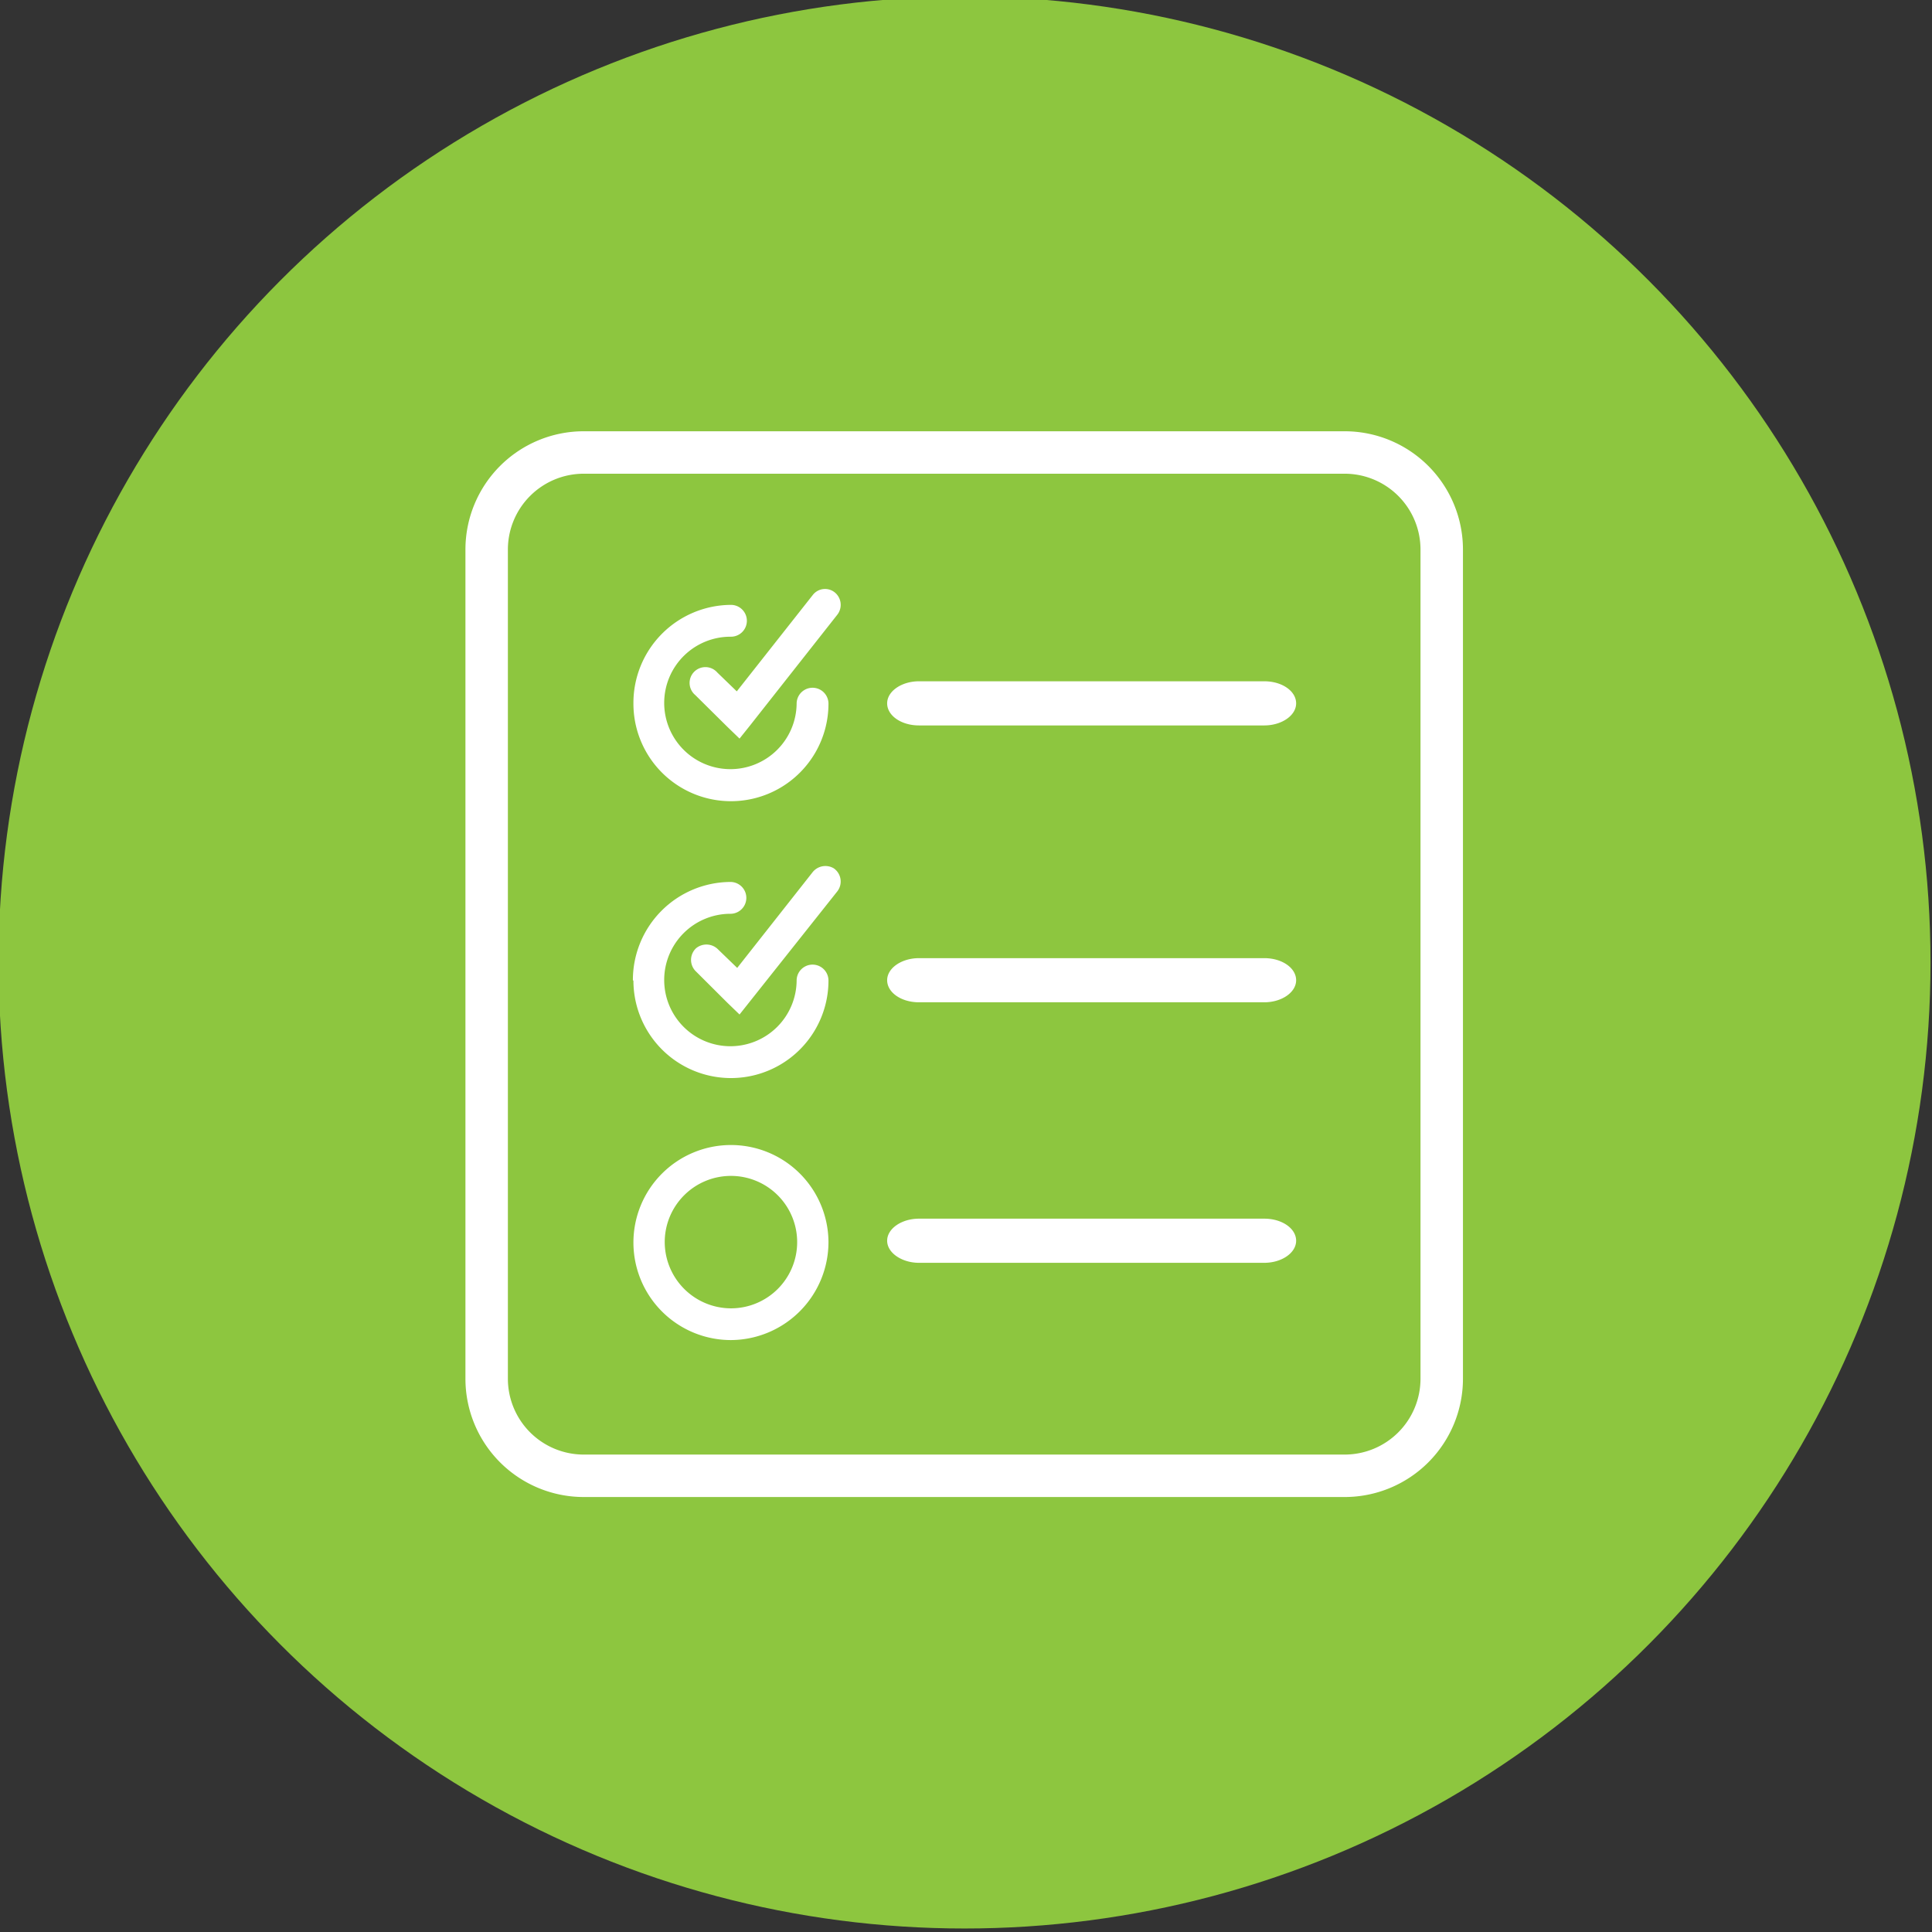
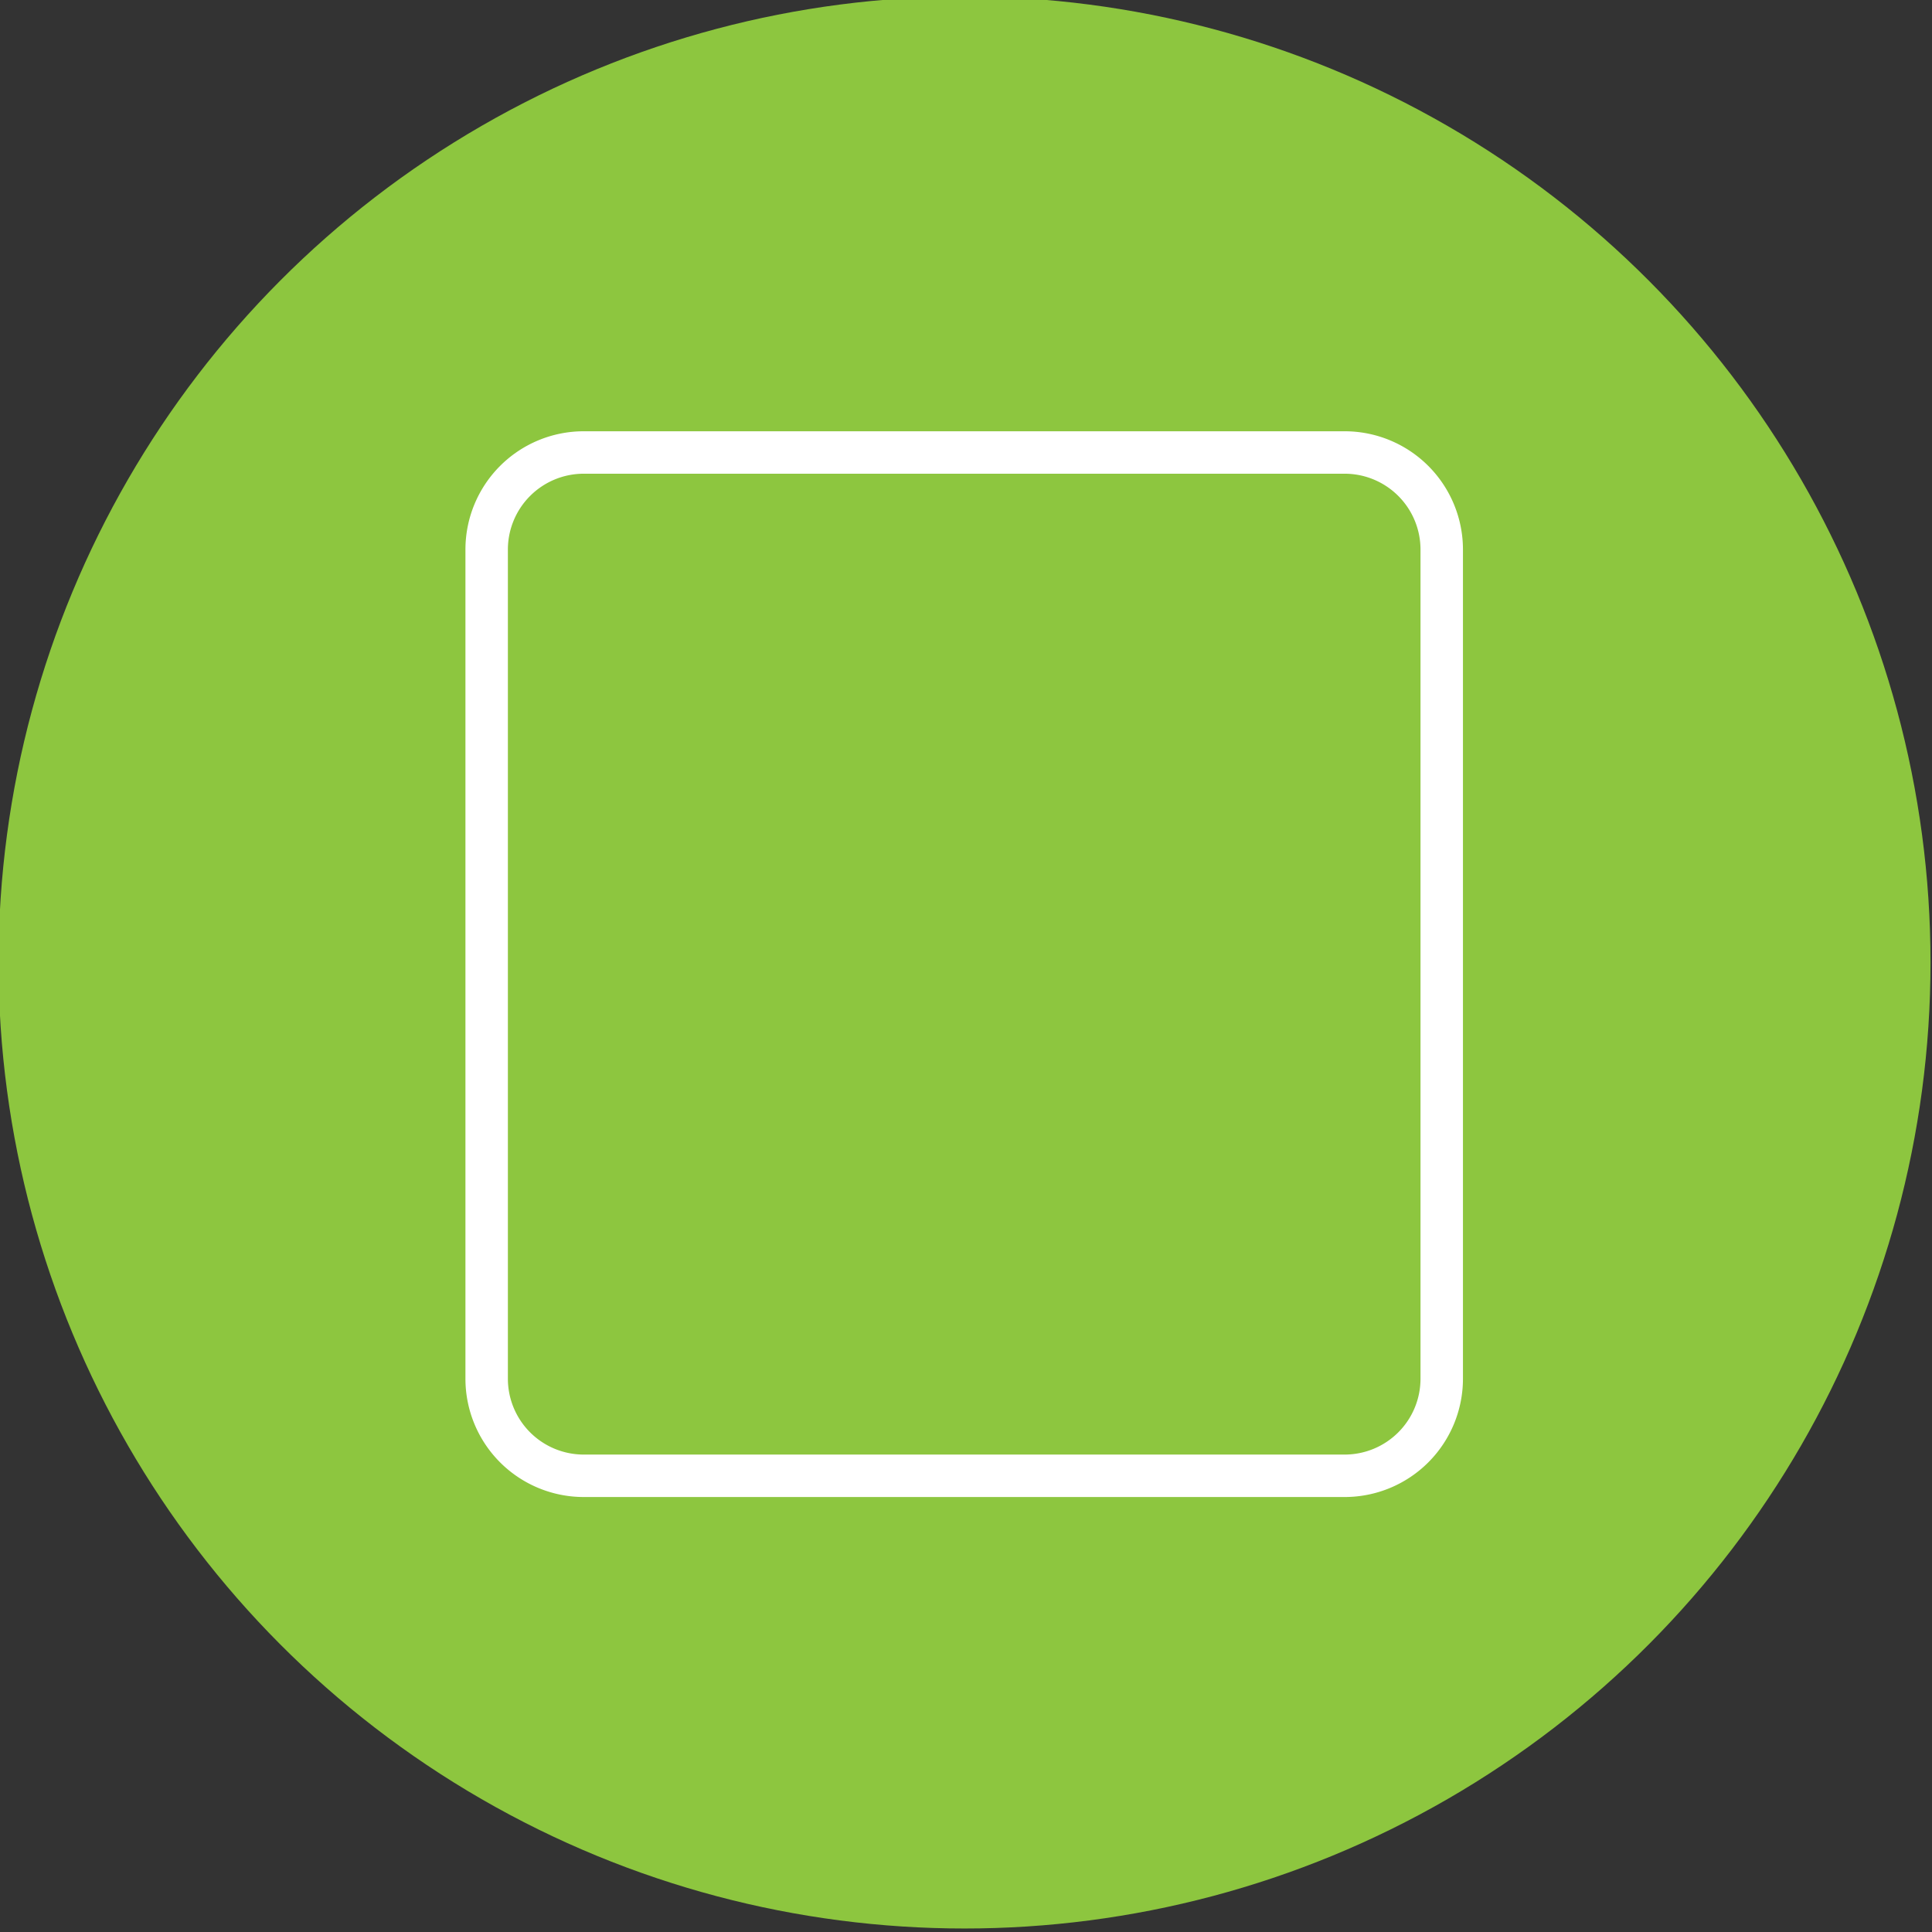
<svg xmlns="http://www.w3.org/2000/svg" id="Layer_1" data-name="Layer 1" viewBox="0 0 182.06 182.06">
  <rect x="0" y="0" width="182.06" height="182.06" fill="#333333" stroke="none" />
  <defs>
    <style>.cls-1{fill:#8dc63f;}.cls-2,.cls-3{fill:#fff;}.cls-2{fill-rule:evenodd;}</style>
  </defs>
  <title>shop</title>
  <circle class="cls-1" cx="90.89" cy="90.7" r="91.03" />
-   <path class="cls-2" d="M68.54,94.49l1.15,1.11a0,0,0,0,0,0,0l1-1.26L78.9,84a1.51,1.51,0,0,0-.34-2.18,1.54,1.54,0,0,0-2,.39l-7.09,9a0,0,0,0,1,0,0l-1.8-1.74a1.54,1.54,0,0,0-2.07-.12,1.51,1.51,0,0,0,0,2.21Zm0-26,1.15,1.11a0,0,0,0,0,0,0l1-1.25L78.9,57.93a1.51,1.51,0,0,0-.23-2.1,1.46,1.46,0,0,0-2.08.24l-7.16,9.08a0,0,0,0,1,0,0l-1.83-1.77a1.49,1.49,0,1,0-2.08,2.12ZM119.14,119c1.63,0,3-.93,3-2.08s-1.32-2.08-3-2.08H86.6c-1.63,0-3,.93-3,2.08S85,119,86.6,119Zm0-24.55c1.63,0,3-.93,3-2.08s-1.32-2.08-3-2.08H86.6c-1.63,0-3,.93-3,2.08s1.32,2.08,3,2.08Zm0-26.09c1.63,0,3-.93,3-2.08s-1.32-2.08-3-2.08H86.6c-1.63,0-3,.93-3,2.08s1.32,2.08,3,2.08ZM62.64,117a6.24,6.24,0,1,1,6.24,6.29A6.26,6.26,0,0,1,62.64,117Zm15.43,0a9.19,9.19,0,1,0-9.19,9.28A9.24,9.24,0,0,0,78.07,117ZM59.69,92.4a9.19,9.19,0,1,0,18.38,0,1.48,1.48,0,1,0-3,0,6.24,6.24,0,1,1-6.24-6.29,1.5,1.5,0,0,0,0-3,9.24,9.24,0,0,0-9.19,9.28Zm0-26.09a9.19,9.19,0,1,0,18.38,0,1.48,1.48,0,1,0-3,0A6.24,6.24,0,1,1,68.88,60a1.5,1.5,0,0,0,0-3,9.24,9.24,0,0,0-9.19,9.28Z" />
  <path class="cls-3" d="M126.75,141.07H55a11.15,11.15,0,0,1-11.14-11.14V51.78A11.15,11.15,0,0,1,55,40.64h71.72a11.15,11.15,0,0,1,11.14,11.14v78.15A11.15,11.15,0,0,1,126.75,141.07ZM55,44.64a7.15,7.15,0,0,0-7.14,7.14v78.15A7.15,7.15,0,0,0,55,137.07h71.72a7.15,7.15,0,0,0,7.14-7.14V51.78a7.15,7.15,0,0,0-7.14-7.14Z" />
</svg>